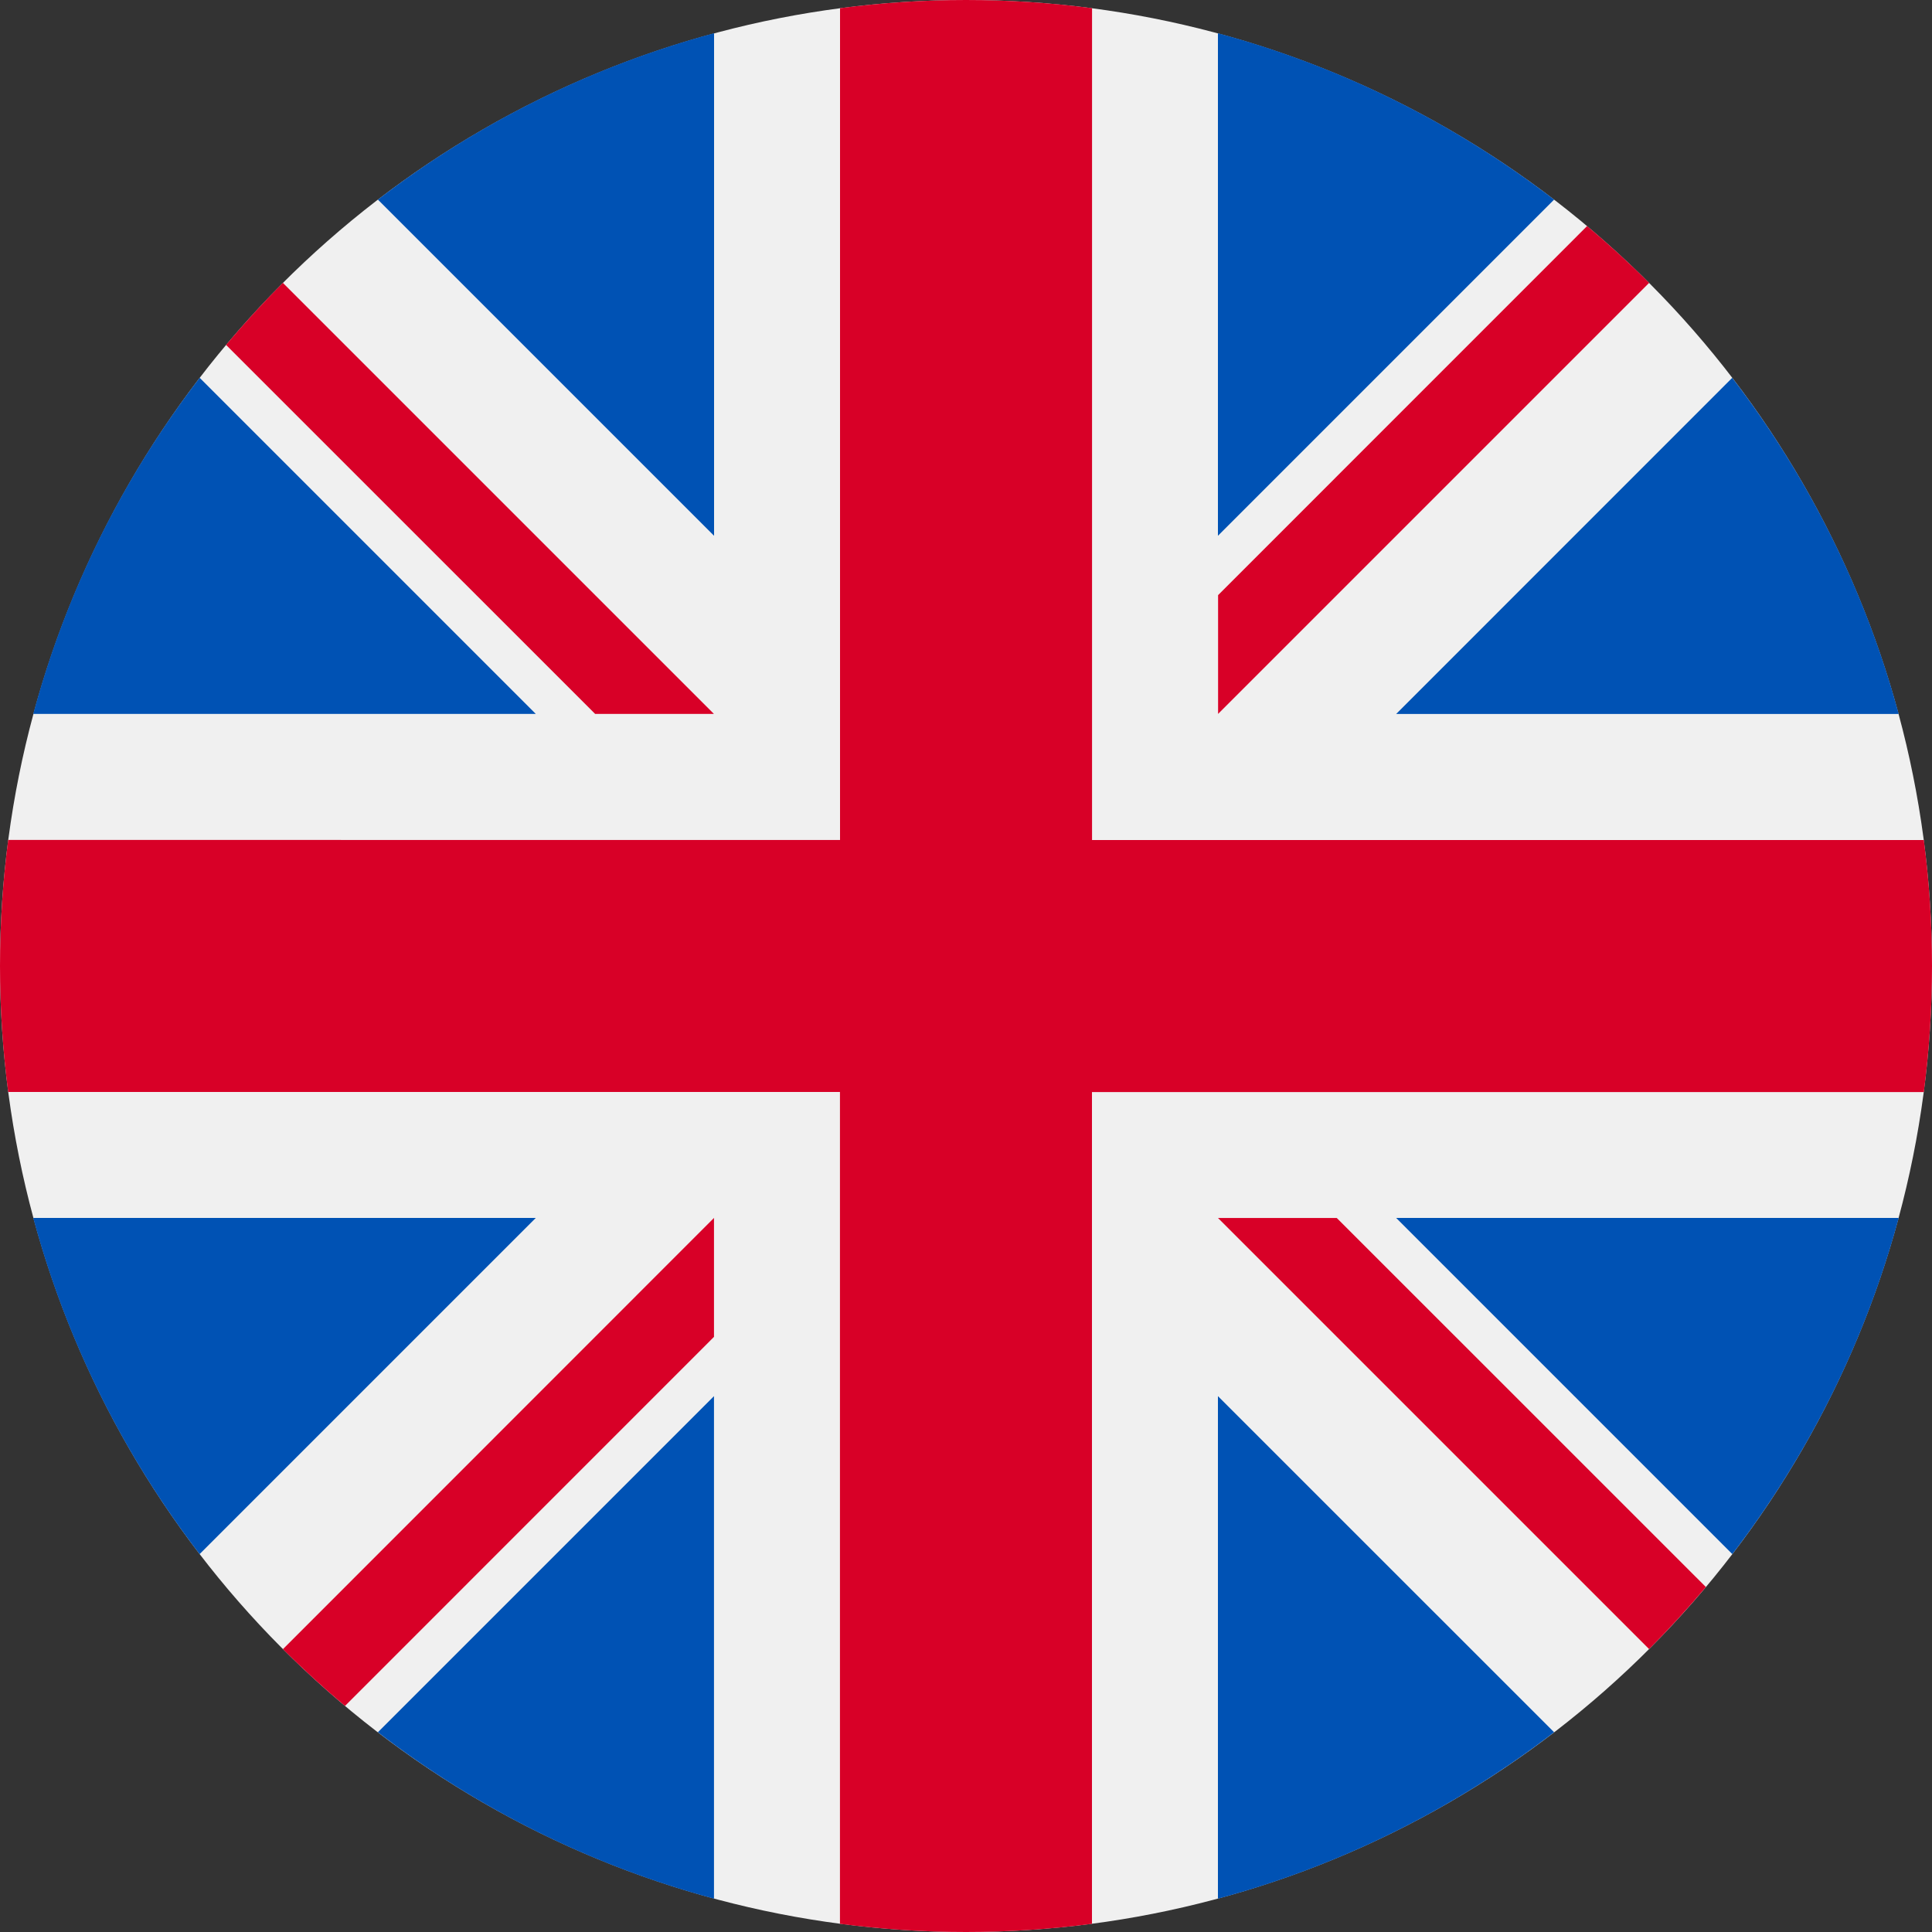
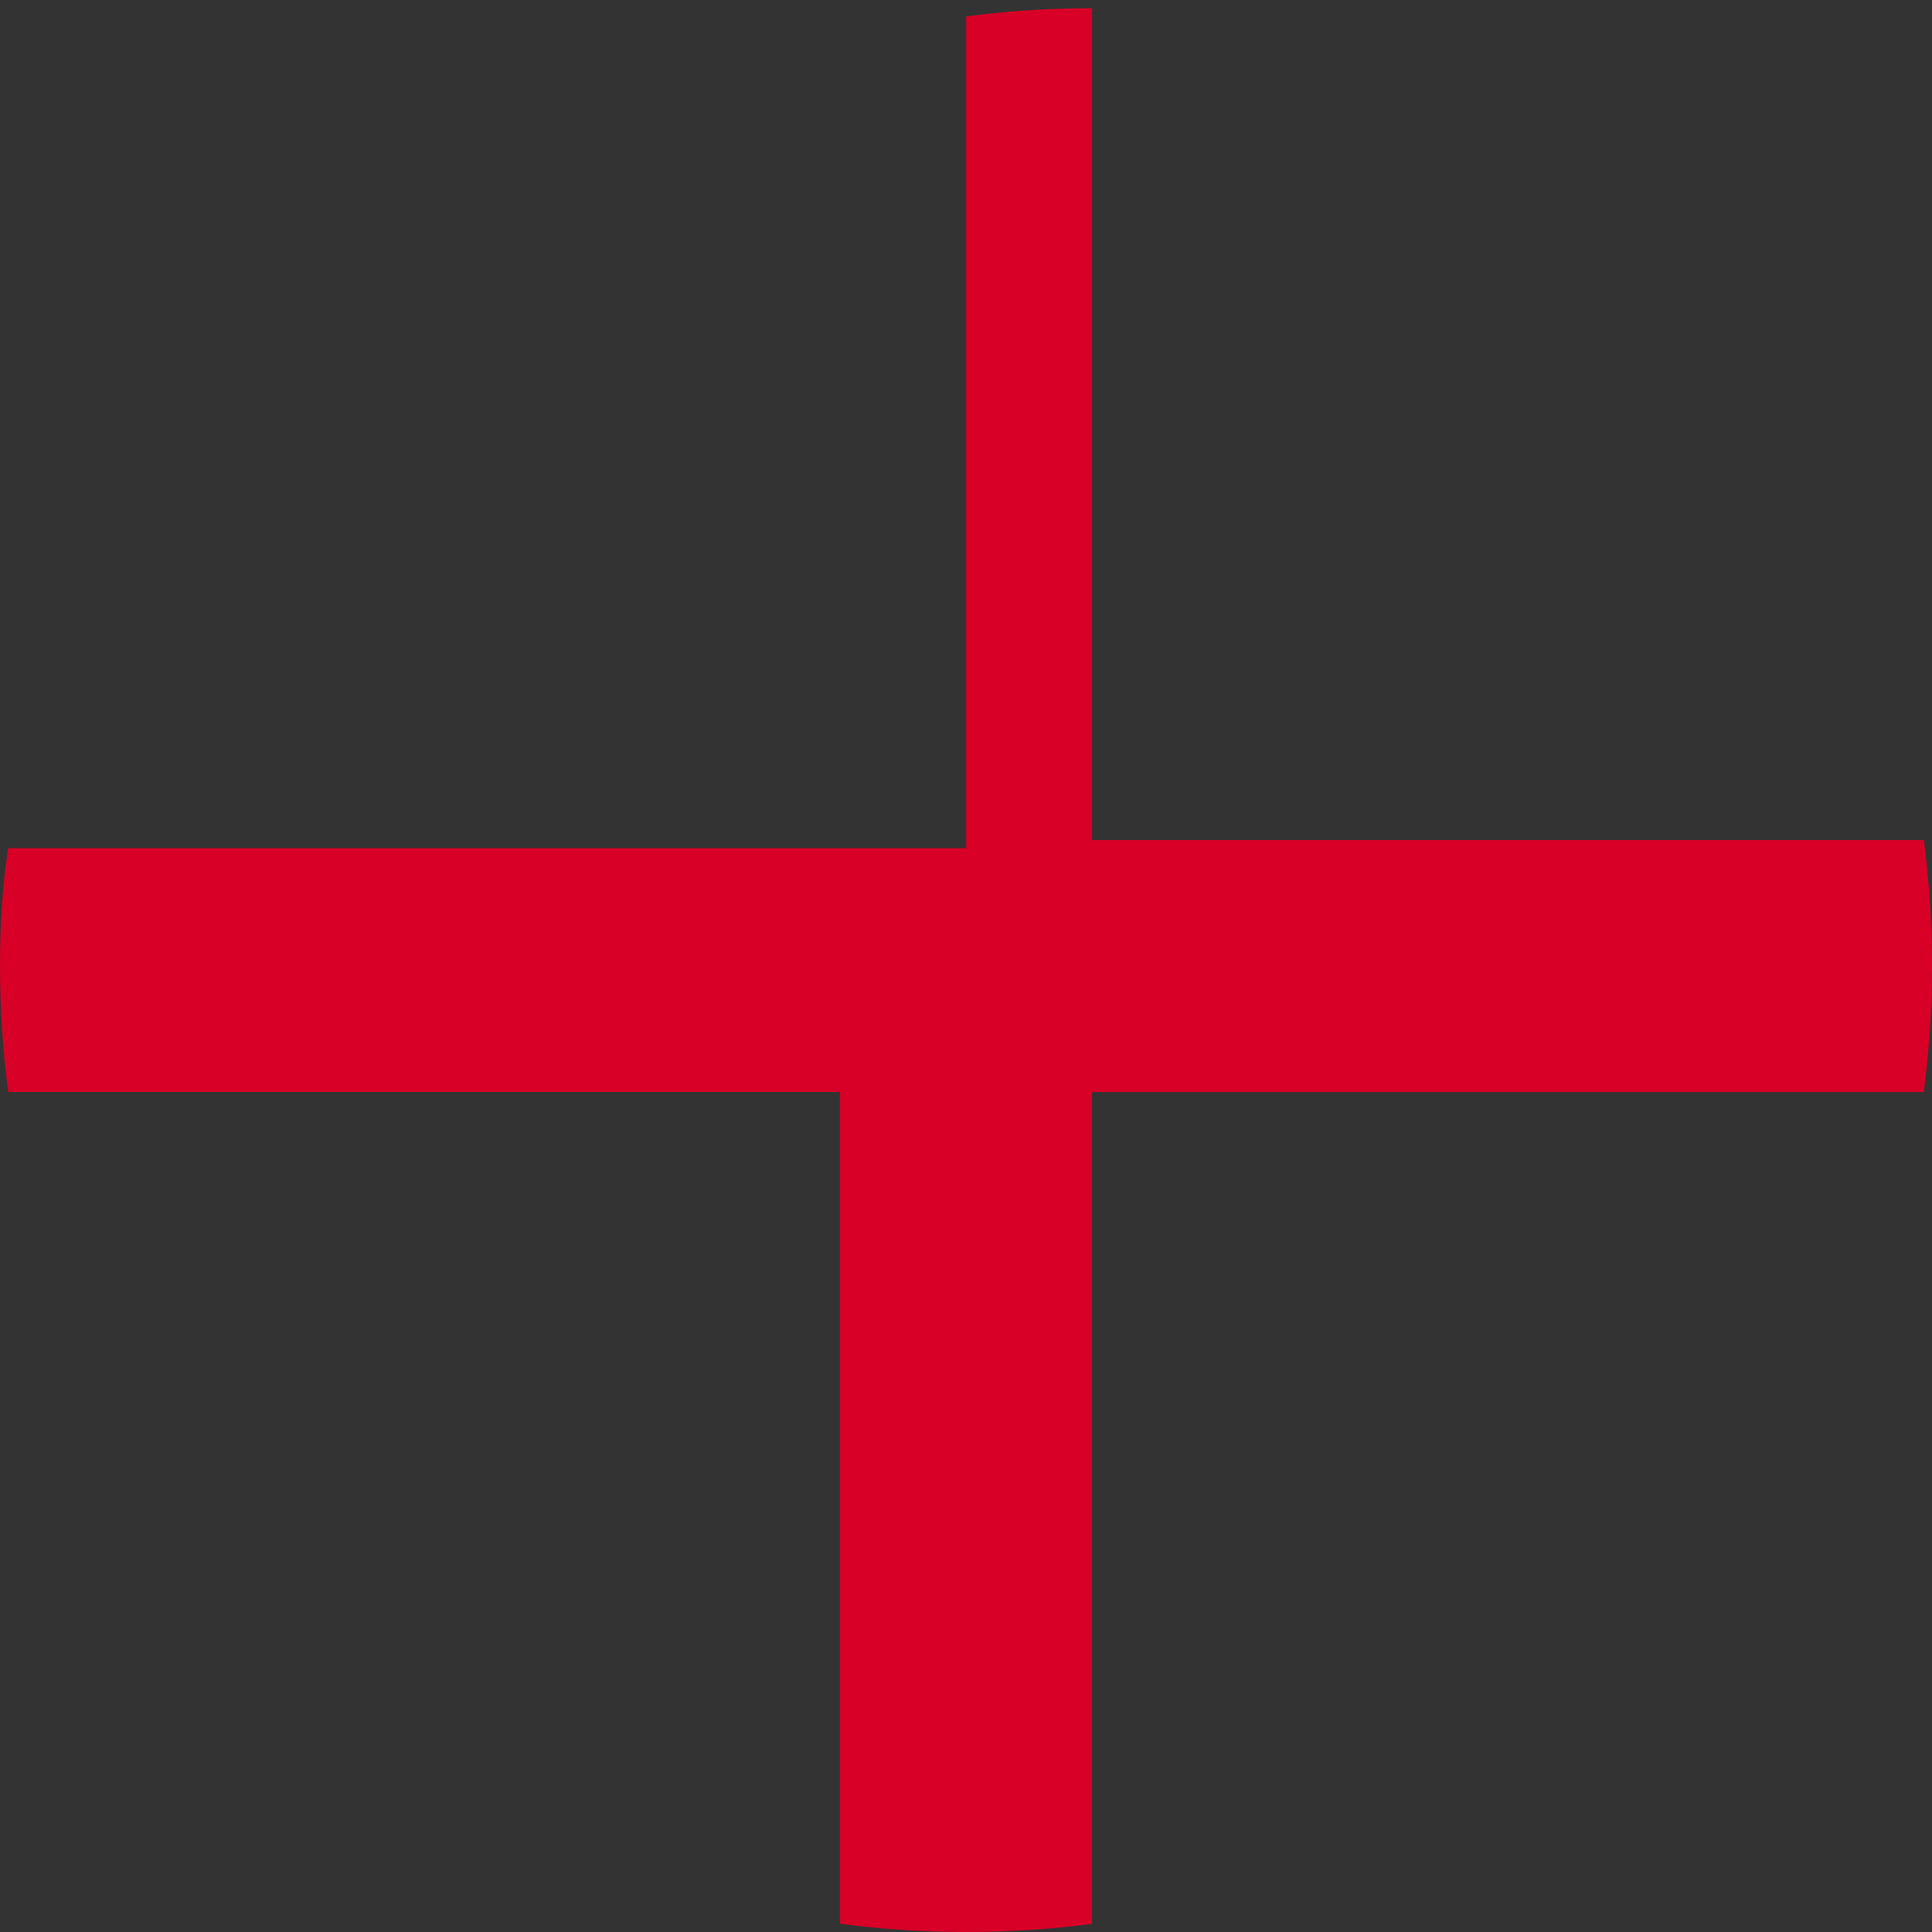
<svg xmlns="http://www.w3.org/2000/svg" width="25" height="25" viewBox="0 0 25 25">
  <rect x="0" y="0" width="25" height="25" fill="#333333" stroke="none" />
  <g fill="none" fill-rule="evenodd">
    <g fill-rule="nonzero">
      <g>
        <g>
          <g>
            <g>
              <g transform="translate(-1330 -23) translate(1330 23)">
-                 <circle cx="12.5" cy="12.5" r="12.5" fill="#F0F0F0" />
                <g fill="#0052B4">
-                   <path d="M2.193 4.5C1.211 5.776.471 7.248.04 8.848h6.503l-4.35-4.35zM24.179 8.849c-.431-1.6-1.172-3.072-2.154-4.35l-4.349 4.35h6.503zM.04 15.37c.431 1.6 1.172 3.072 2.153 4.35l4.35-4.35H.04zM19.72 2.193C18.442 1.212 16.97.471 15.37.04v6.503l4.35-4.35zM4.5 22.025c1.277.982 2.749 1.723 4.349 2.154v-6.503l-4.35 4.35zM8.848.04C7.25.471 5.777 1.212 4.5 2.193l4.35 4.35V.04zM15.37 24.179c1.6-.431 3.072-1.172 4.35-2.154l-4.35-4.349v6.503zM17.676 15.37l4.35 4.35c.981-1.278 1.722-2.75 2.153-4.35h-6.503z" transform="translate(.39 .39)" />
-                 </g>
+                   </g>
                <g fill="#D80027">
-                   <path d="M24.894 10.87H14.131V.106C13.596.036 13.052 0 12.5 0c-.553 0-1.097.036-1.63.106v10.763H.106C.036 11.404 0 11.948 0 12.5c0 .553.036 1.097.106 1.63h10.763v10.764c.534.07 1.078.106 1.631.106.553 0 1.097-.036 1.63-.106V14.131h10.764c.07-.534.106-1.078.106-1.631 0-.553-.036-1.097-.106-1.63z" />
-                   <path d="M15.76 15.76l5.579 5.579c.256-.257.501-.525.735-.803l-4.776-4.775h-1.537zM9.24 15.76h-.001L3.661 21.34c.257.256.525.501.803.735l4.775-4.776v-1.537zM9.24 9.24L3.66 3.66c-.256.257-.501.525-.735.803l4.776 4.775h1.537zM15.76 9.24L21.34 3.66c-.257-.256-.525-.501-.803-.735l-4.775 4.776v1.537z" />
+                   <path d="M24.894 10.87H14.131V.106c-.553 0-1.097.036-1.63.106v10.763H.106C.036 11.404 0 11.948 0 12.5c0 .553.036 1.097.106 1.63h10.763v10.764c.534.07 1.078.106 1.631.106.553 0 1.097-.036 1.63-.106V14.131h10.764c.07-.534.106-1.078.106-1.631 0-.553-.036-1.097-.106-1.63z" />
                </g>
              </g>
            </g>
          </g>
        </g>
      </g>
    </g>
  </g>
</svg>